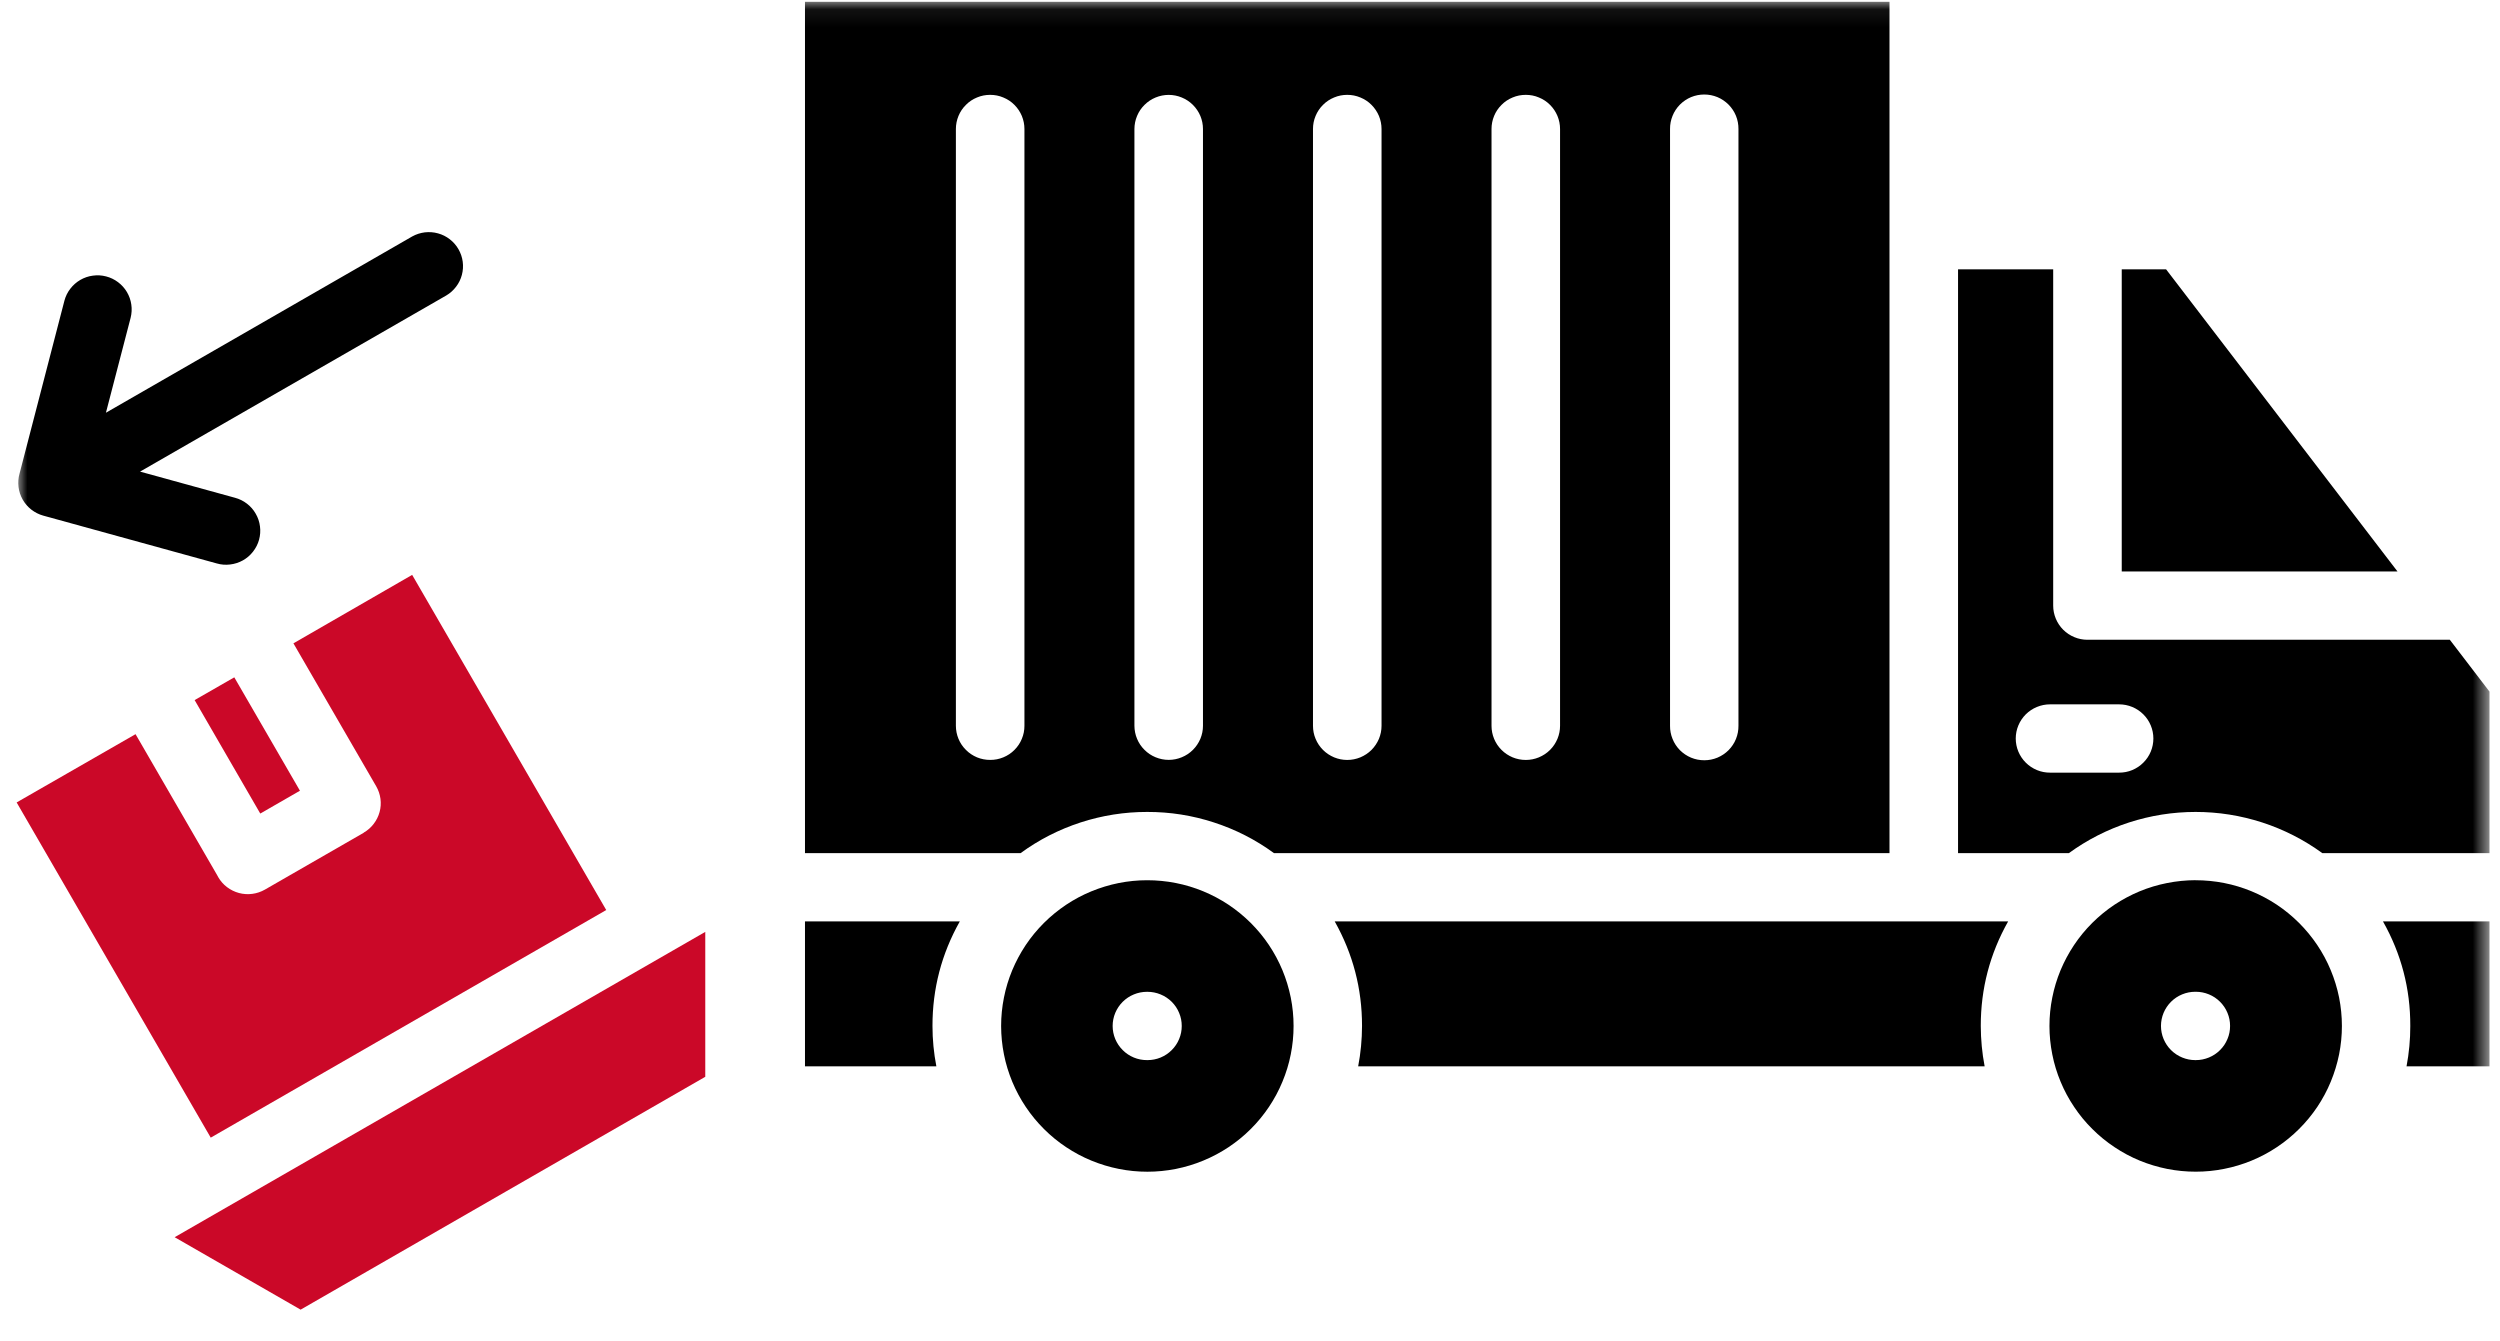
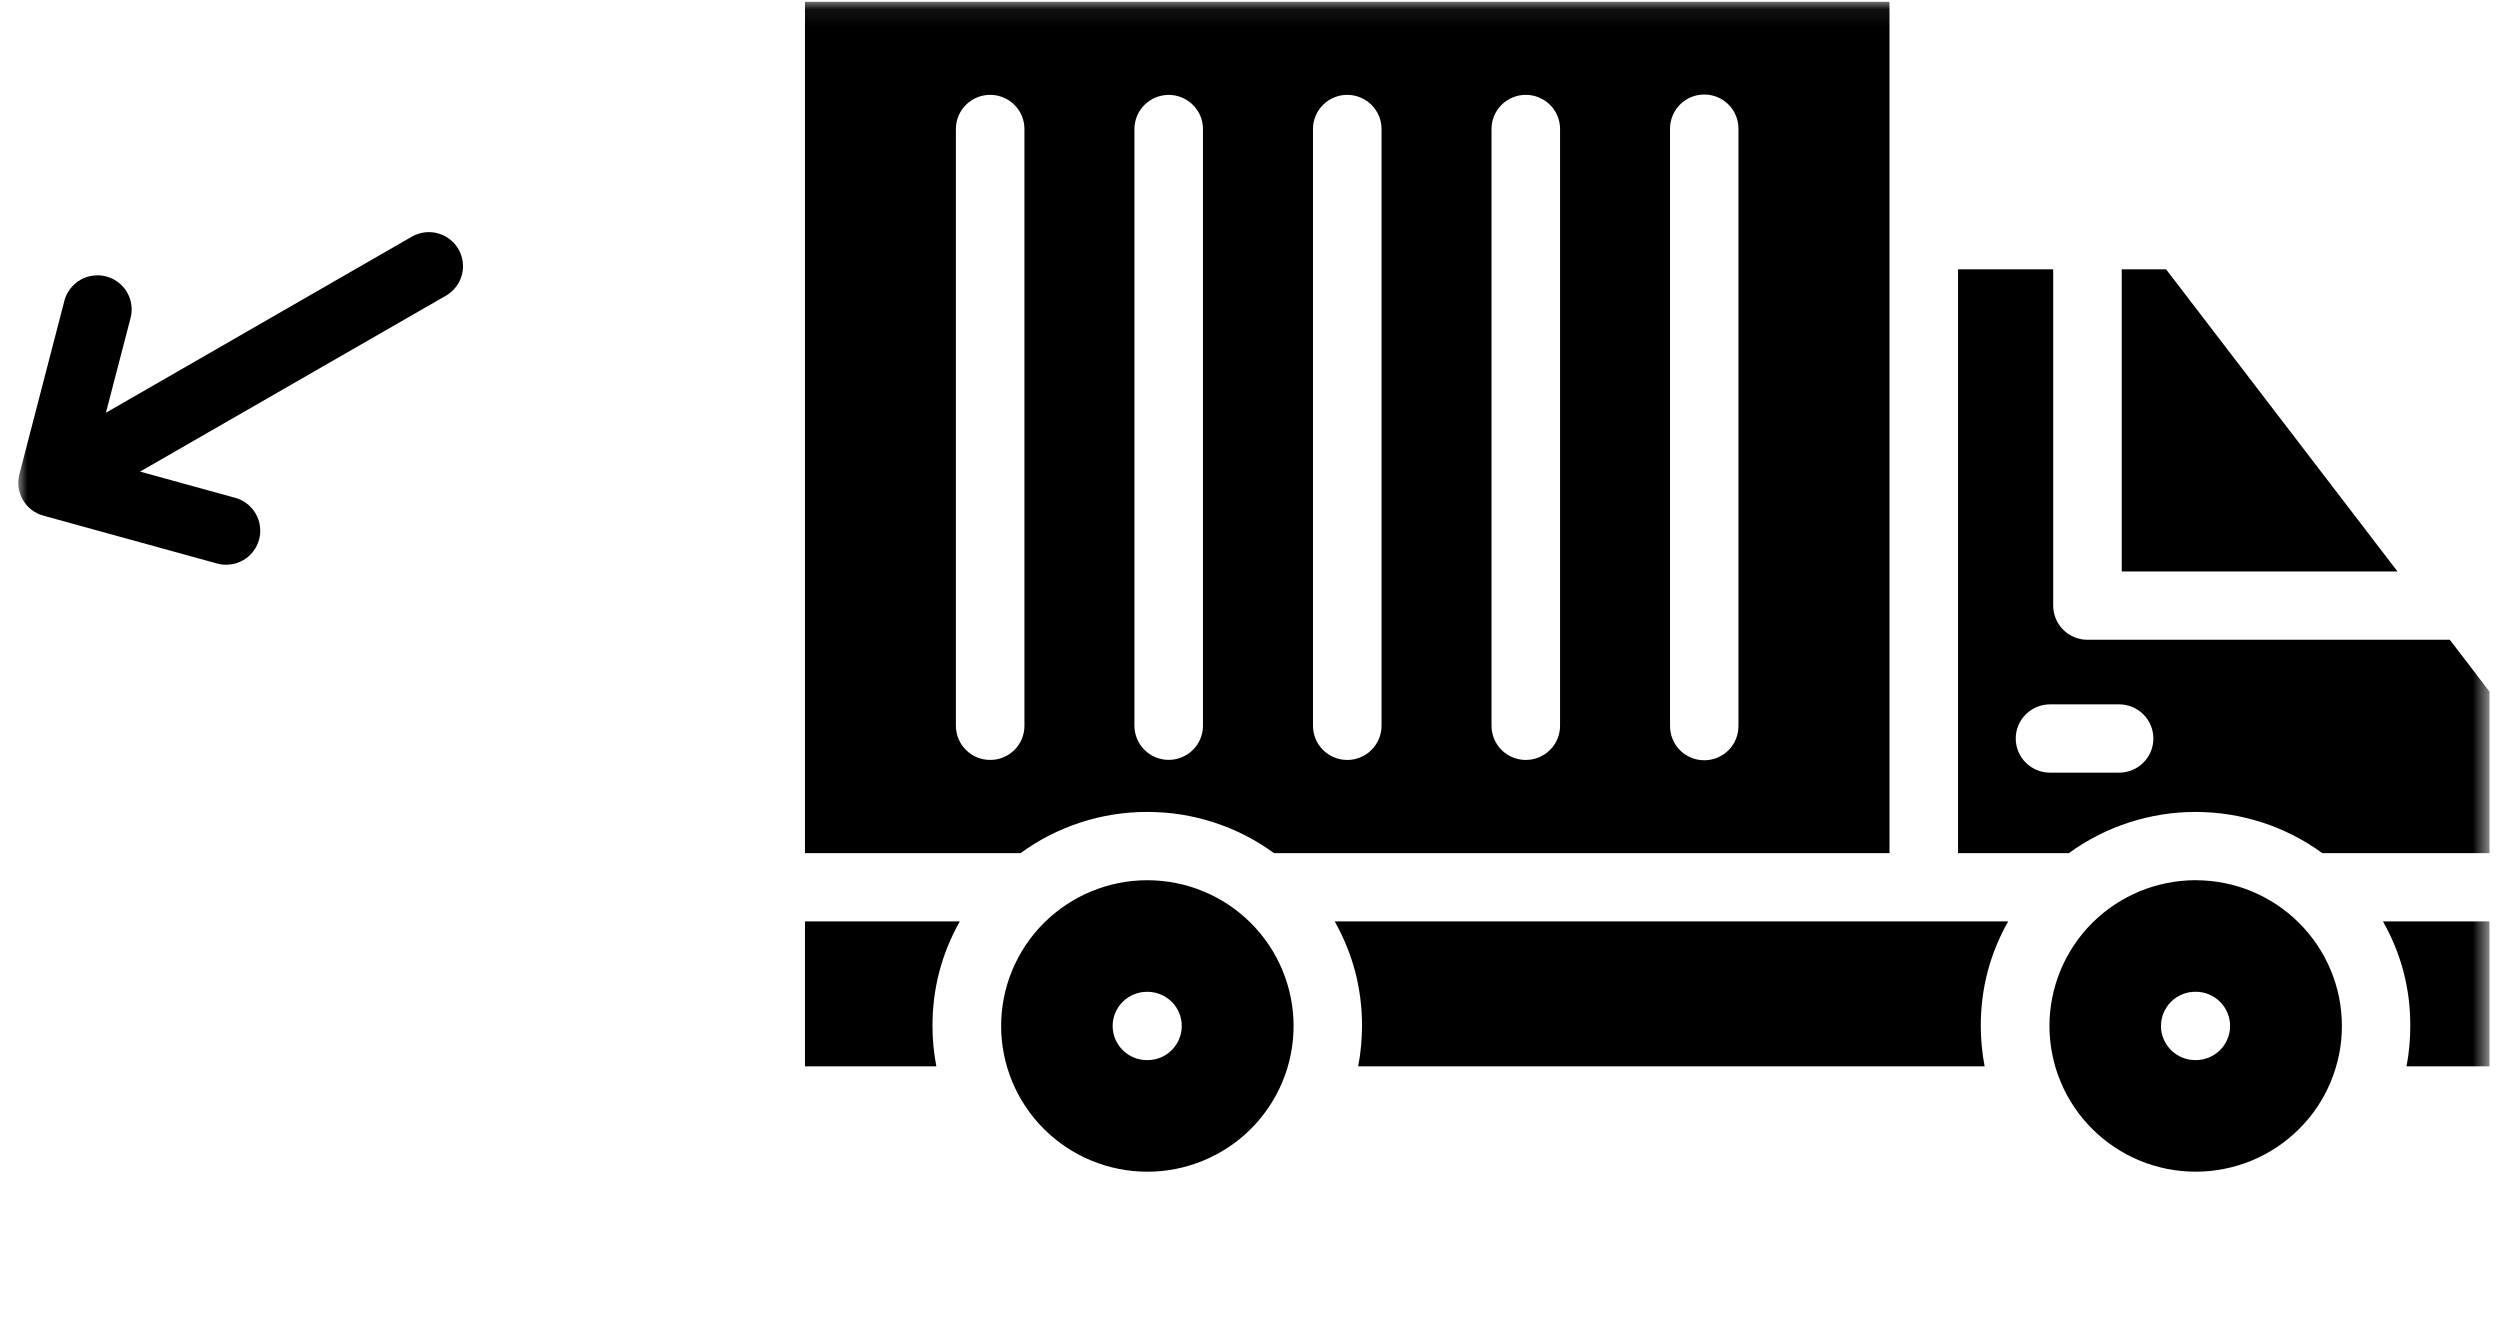
<svg xmlns="http://www.w3.org/2000/svg" width="138" height="74" viewBox="0 0 138 74" fill="none">
  <g id="Group 124">
    <g id="Clip path group">
      <mask id="mask0_427_1289" style="mask-type:luminance" maskUnits="userSpaceOnUse" x="0" y="0" width="138" height="74">
        <g id="535a002bd4">
          <path id="Vector" d="M0.92 0.07H137.421V73.947H0.92V0.07Z" fill="white" />
        </g>
      </mask>
      <g mask="url(#mask0_427_1289)">
        <g id="Group">
-           <path id="Vector_2" d="M63.328 44.819C64.585 44.817 65.812 45.009 67.007 45.399C68.204 45.786 69.31 46.352 70.324 47.093H104.3V0.1H44.435V47.093H56.336C57.349 46.352 58.454 45.789 59.648 45.399C60.843 45.012 62.07 44.817 63.328 44.819ZM92.186 7.12C92.184 6.869 92.23 6.628 92.325 6.394C92.418 6.162 92.555 5.955 92.731 5.776C92.91 5.598 93.114 5.459 93.346 5.361C93.58 5.266 93.822 5.217 94.075 5.217C94.327 5.217 94.569 5.266 94.803 5.361C95.035 5.459 95.239 5.598 95.418 5.776C95.594 5.955 95.731 6.162 95.826 6.394C95.919 6.628 95.965 6.869 95.963 7.12V40.063C95.965 40.314 95.919 40.557 95.826 40.789C95.731 41.024 95.594 41.228 95.418 41.409C95.239 41.587 95.035 41.724 94.803 41.822C94.569 41.919 94.327 41.966 94.075 41.966C93.822 41.966 93.58 41.919 93.346 41.822C93.114 41.724 92.91 41.587 92.731 41.409C92.555 41.228 92.418 41.024 92.325 40.789C92.23 40.557 92.184 40.314 92.186 40.063V7.12ZM82.332 7.12C82.332 6.871 82.38 6.63 82.475 6.398C82.57 6.169 82.707 5.964 82.886 5.788C83.062 5.609 83.266 5.475 83.498 5.38C83.73 5.282 83.972 5.236 84.222 5.236C84.475 5.236 84.716 5.282 84.946 5.38C85.178 5.475 85.384 5.609 85.561 5.788C85.739 5.964 85.874 6.169 85.971 6.398C86.067 6.63 86.115 6.871 86.115 7.12V40.063C86.115 40.314 86.067 40.553 85.971 40.785C85.874 41.014 85.739 41.219 85.561 41.397C85.384 41.574 85.178 41.708 84.946 41.806C84.716 41.901 84.475 41.949 84.222 41.949C83.972 41.949 83.73 41.901 83.498 41.806C83.266 41.708 83.062 41.574 82.886 41.397C82.707 41.219 82.57 41.014 82.475 40.785C82.38 40.553 82.332 40.314 82.332 40.063V7.12ZM72.477 7.12C72.477 6.871 72.523 6.63 72.621 6.398C72.716 6.169 72.853 5.964 73.031 5.788C73.208 5.609 73.412 5.475 73.644 5.38C73.876 5.282 74.117 5.236 74.368 5.236C74.618 5.236 74.859 5.282 75.091 5.38C75.323 5.475 75.528 5.609 75.706 5.788C75.882 5.964 76.019 6.169 76.117 6.398C76.212 6.63 76.261 6.871 76.261 7.12V40.063C76.261 40.314 76.212 40.553 76.117 40.785C76.019 41.014 75.882 41.219 75.706 41.397C75.528 41.574 75.323 41.708 75.091 41.806C74.859 41.901 74.618 41.949 74.368 41.949C74.117 41.949 73.876 41.901 73.644 41.806C73.412 41.708 73.208 41.574 73.031 41.397C72.853 41.219 72.716 41.014 72.621 40.785C72.523 40.553 72.477 40.314 72.477 40.063V7.12ZM62.62 7.12C62.622 6.871 62.669 6.63 62.766 6.4C62.861 6.169 62.998 5.967 63.177 5.79C63.353 5.614 63.557 5.477 63.789 5.382C64.021 5.287 64.263 5.238 64.513 5.238C64.763 5.238 65.005 5.287 65.234 5.382C65.466 5.477 65.671 5.614 65.849 5.79C66.025 5.967 66.162 6.169 66.26 6.4C66.355 6.63 66.404 6.871 66.404 7.12V40.063C66.404 40.312 66.355 40.553 66.26 40.783C66.162 41.014 66.025 41.216 65.849 41.393C65.671 41.571 65.466 41.706 65.234 41.801C65.005 41.896 64.763 41.945 64.513 41.945C64.263 41.945 64.021 41.896 63.789 41.801C63.557 41.706 63.353 41.571 63.177 41.393C62.998 41.216 62.861 41.014 62.766 40.783C62.669 40.553 62.622 40.312 62.62 40.063V7.12ZM54.656 41.947C54.406 41.947 54.164 41.901 53.932 41.806C53.7 41.708 53.496 41.574 53.32 41.395C53.141 41.219 53.004 41.014 52.909 40.785C52.814 40.553 52.765 40.312 52.765 40.063V7.12C52.765 6.871 52.814 6.63 52.909 6.398C53.004 6.169 53.141 5.964 53.32 5.788C53.496 5.609 53.7 5.475 53.932 5.38C54.164 5.282 54.406 5.236 54.656 5.236C54.909 5.236 55.15 5.282 55.38 5.38C55.612 5.475 55.818 5.609 55.995 5.788C56.171 5.964 56.308 6.169 56.405 6.398C56.5 6.63 56.549 6.871 56.549 7.12V40.063C56.549 40.314 56.503 40.553 56.405 40.785C56.31 41.017 56.173 41.221 55.997 41.397C55.818 41.576 55.614 41.711 55.382 41.806C55.15 41.901 54.909 41.949 54.656 41.947ZM121.193 48.586C120.664 48.589 120.14 48.64 119.62 48.744C119.101 48.846 118.595 48.999 118.106 49.201C117.616 49.405 117.152 49.654 116.711 49.946C116.271 50.24 115.865 50.575 115.489 50.948C115.115 51.322 114.781 51.727 114.487 52.168C114.194 52.607 113.946 53.071 113.742 53.558C113.54 54.047 113.387 54.551 113.285 55.068C113.181 55.585 113.13 56.11 113.13 56.636C113.13 57.165 113.183 57.687 113.287 58.207C113.389 58.724 113.542 59.227 113.747 59.715C113.948 60.202 114.199 60.666 114.494 61.104C114.788 61.545 115.122 61.951 115.498 62.322C115.872 62.696 116.28 63.03 116.721 63.322C117.161 63.617 117.625 63.865 118.115 64.067C118.604 64.268 119.11 64.419 119.63 64.524C120.149 64.626 120.674 64.677 121.205 64.677C121.734 64.677 122.258 64.626 122.778 64.521C123.297 64.419 123.803 64.266 124.292 64.064C124.782 63.862 125.246 63.614 125.687 63.32C126.127 63.027 126.536 62.693 126.909 62.32C127.285 61.946 127.619 61.54 127.914 61.102C128.208 60.661 128.457 60.197 128.658 59.71C128.86 59.223 129.013 58.719 129.118 58.202C129.222 57.682 129.273 57.16 129.273 56.632C129.273 56.103 129.22 55.581 129.118 55.061C129.013 54.544 128.86 54.04 128.656 53.553C128.454 53.064 128.204 52.6 127.909 52.161C127.614 51.723 127.28 51.317 126.905 50.943C126.531 50.57 126.123 50.236 125.682 49.941C125.241 49.649 124.775 49.401 124.286 49.199C123.796 48.997 123.29 48.844 122.771 48.742C122.251 48.64 121.724 48.589 121.196 48.589L121.193 48.586ZM121.209 58.518H121.179C120.929 58.518 120.687 58.469 120.456 58.374C120.224 58.279 120.019 58.142 119.841 57.965C119.664 57.789 119.528 57.585 119.43 57.353C119.335 57.123 119.286 56.882 119.286 56.632C119.286 56.381 119.335 56.142 119.43 55.91C119.528 55.678 119.664 55.476 119.841 55.298C120.019 55.121 120.224 54.984 120.456 54.889C120.687 54.794 120.929 54.746 121.179 54.746H121.209C121.46 54.746 121.701 54.794 121.933 54.889C122.165 54.984 122.369 55.121 122.546 55.298C122.724 55.476 122.861 55.678 122.956 55.91C123.054 56.142 123.1 56.381 123.1 56.632C123.1 56.882 123.054 57.123 122.956 57.353C122.861 57.585 122.724 57.789 122.546 57.965C122.369 58.142 122.165 58.279 121.933 58.374C121.701 58.469 121.46 58.518 121.209 58.518ZM110.849 50.862C109.84 52.653 109.337 54.576 109.339 56.632C109.341 57.381 109.411 58.126 109.552 58.861H74.971C75.112 58.126 75.182 57.381 75.184 56.632C75.186 54.576 74.683 52.653 73.676 50.862H110.849ZM131.54 50.862H137.42V58.861H132.841C132.98 58.123 133.05 57.381 133.048 56.632C133.054 54.576 132.551 52.653 131.54 50.862ZM132.342 31.545H117.12V14.868H119.569L132.342 31.545ZM63.328 48.589C62.796 48.589 62.272 48.64 61.752 48.744C61.233 48.849 60.727 49.002 60.24 49.203C59.75 49.405 59.284 49.654 58.843 49.948C58.405 50.243 57.997 50.575 57.623 50.948C57.247 51.324 56.913 51.73 56.619 52.168C56.326 52.609 56.078 53.071 55.874 53.56C55.672 54.047 55.519 54.551 55.417 55.068C55.313 55.588 55.262 56.11 55.262 56.639C55.264 57.167 55.315 57.689 55.419 58.207C55.521 58.726 55.677 59.227 55.879 59.717C56.083 60.204 56.331 60.668 56.626 61.106C56.92 61.545 57.254 61.951 57.63 62.324C58.004 62.698 58.412 63.032 58.853 63.324C59.293 63.617 59.757 63.865 60.249 64.067C60.739 64.268 61.242 64.421 61.762 64.524C62.281 64.628 62.806 64.679 63.337 64.679C63.866 64.679 64.39 64.626 64.91 64.524C65.429 64.419 65.935 64.268 66.424 64.064C66.914 63.862 67.378 63.614 67.819 63.322C68.26 63.027 68.668 62.696 69.041 62.322C69.417 61.949 69.751 61.54 70.046 61.102C70.34 60.663 70.589 60.2 70.79 59.712C70.995 59.223 71.148 58.719 71.25 58.202C71.354 57.685 71.405 57.16 71.405 56.634C71.405 56.105 71.354 55.581 71.25 55.063C71.145 54.544 70.992 54.04 70.79 53.553C70.586 53.066 70.338 52.602 70.043 52.161C69.749 51.723 69.412 51.317 69.039 50.943C68.663 50.57 68.255 50.236 67.814 49.941C67.373 49.649 66.907 49.401 66.418 49.199C65.928 48.997 65.422 48.844 64.903 48.742C64.381 48.64 63.856 48.589 63.328 48.589ZM63.342 58.518H63.311C63.061 58.518 62.819 58.471 62.588 58.376C62.356 58.279 62.151 58.144 61.973 57.965C61.797 57.789 61.66 57.585 61.562 57.355C61.467 57.123 61.418 56.882 61.418 56.634C61.418 56.383 61.467 56.142 61.562 55.912C61.66 55.681 61.797 55.476 61.973 55.3C62.151 55.124 62.356 54.987 62.588 54.892C62.819 54.797 63.061 54.748 63.311 54.748H63.342C63.592 54.748 63.833 54.797 64.065 54.892C64.297 54.987 64.501 55.124 64.68 55.3C64.856 55.476 64.993 55.681 65.088 55.912C65.186 56.142 65.232 56.383 65.232 56.634C65.232 56.882 65.186 57.123 65.088 57.355C64.993 57.585 64.856 57.789 64.68 57.965C64.501 58.144 64.297 58.279 64.065 58.376C63.833 58.471 63.592 58.518 63.342 58.518ZM52.981 50.862C51.972 52.655 51.471 54.578 51.473 56.634C51.473 57.383 51.545 58.126 51.687 58.861H44.435V50.862H52.981ZM135.23 35.315H115.229C114.978 35.315 114.737 35.268 114.505 35.171C114.273 35.076 114.069 34.941 113.89 34.763C113.714 34.586 113.577 34.382 113.482 34.153C113.385 33.92 113.336 33.679 113.336 33.431V14.868H108.084V47.093H114.201C114.707 46.726 115.238 46.399 115.793 46.116C116.349 45.833 116.925 45.594 117.519 45.401C118.112 45.209 118.718 45.063 119.335 44.965C119.952 44.868 120.574 44.819 121.198 44.819C121.822 44.819 122.444 44.868 123.061 44.965C123.678 45.063 124.283 45.209 124.877 45.401C125.471 45.594 126.046 45.833 126.601 46.116C127.157 46.399 127.689 46.726 128.192 47.093H137.42V38.177L135.23 35.315ZM116.973 42.65H113.162C112.911 42.65 112.67 42.604 112.438 42.508C112.206 42.411 112.002 42.276 111.823 42.098C111.647 41.922 111.51 41.718 111.413 41.488C111.318 41.256 111.269 41.014 111.269 40.766C111.269 40.516 111.318 40.275 111.413 40.045C111.51 39.813 111.647 39.609 111.823 39.432C112.002 39.256 112.206 39.119 112.438 39.024C112.67 38.929 112.911 38.88 113.162 38.88H116.973C117.226 38.88 117.468 38.929 117.7 39.024C117.929 39.119 118.136 39.256 118.312 39.432C118.491 39.609 118.625 39.813 118.723 40.045C118.818 40.275 118.866 40.516 118.866 40.766C118.866 41.014 118.818 41.256 118.723 41.488C118.625 41.718 118.491 41.922 118.312 42.098C118.136 42.276 117.929 42.411 117.7 42.508C117.468 42.604 117.226 42.65 116.973 42.65ZM11.967 31.102L2.386 28.462C2.145 28.395 1.927 28.283 1.729 28.13C1.534 27.977 1.374 27.792 1.251 27.576C1.129 27.358 1.052 27.126 1.022 26.88C0.992 26.632 1.01 26.388 1.077 26.149L3.557 16.594C3.622 16.352 3.729 16.134 3.882 15.937C4.033 15.74 4.216 15.578 4.432 15.452C4.645 15.329 4.877 15.248 5.123 15.216C5.371 15.181 5.615 15.195 5.856 15.258C6.098 15.32 6.318 15.427 6.515 15.575C6.715 15.726 6.879 15.907 7.005 16.12C7.132 16.334 7.213 16.564 7.248 16.809C7.285 17.055 7.271 17.299 7.211 17.54L5.847 22.783L22.756 13.051C22.972 12.931 23.204 12.857 23.45 12.826C23.696 12.799 23.939 12.815 24.178 12.882C24.417 12.947 24.633 13.056 24.83 13.209C25.025 13.36 25.185 13.543 25.308 13.757C25.431 13.972 25.51 14.202 25.542 14.446C25.575 14.691 25.559 14.933 25.496 15.172C25.433 15.411 25.327 15.629 25.176 15.826C25.027 16.023 24.846 16.186 24.633 16.311L7.731 26.033L12.969 27.476C13.213 27.541 13.433 27.65 13.632 27.803C13.832 27.956 13.994 28.142 14.117 28.36C14.242 28.576 14.321 28.81 14.351 29.058C14.384 29.306 14.365 29.552 14.3 29.794C14.233 30.035 14.122 30.253 13.966 30.452C13.813 30.65 13.625 30.81 13.407 30.933C13.187 31.056 12.953 31.13 12.702 31.16C12.454 31.19 12.208 31.172 11.967 31.102Z" fill="black" />
+           <path id="Vector_2" d="M63.328 44.819C64.585 44.817 65.812 45.009 67.007 45.399C68.204 45.786 69.31 46.352 70.324 47.093H104.3V0.1H44.435V47.093H56.336C57.349 46.352 58.454 45.789 59.648 45.399C60.843 45.012 62.07 44.817 63.328 44.819ZM92.186 7.12C92.184 6.869 92.23 6.628 92.325 6.394C92.418 6.162 92.555 5.955 92.731 5.776C92.91 5.598 93.114 5.459 93.346 5.361C93.58 5.266 93.822 5.217 94.075 5.217C94.327 5.217 94.569 5.266 94.803 5.361C95.035 5.459 95.239 5.598 95.418 5.776C95.594 5.955 95.731 6.162 95.826 6.394C95.919 6.628 95.965 6.869 95.963 7.12V40.063C95.965 40.314 95.919 40.557 95.826 40.789C95.731 41.024 95.594 41.228 95.418 41.409C95.239 41.587 95.035 41.724 94.803 41.822C94.569 41.919 94.327 41.966 94.075 41.966C93.822 41.966 93.58 41.919 93.346 41.822C93.114 41.724 92.91 41.587 92.731 41.409C92.555 41.228 92.418 41.024 92.325 40.789C92.23 40.557 92.184 40.314 92.186 40.063V7.12ZM82.332 7.12C82.332 6.871 82.38 6.63 82.475 6.398C82.57 6.169 82.707 5.964 82.886 5.788C83.062 5.609 83.266 5.475 83.498 5.38C83.73 5.282 83.972 5.236 84.222 5.236C84.475 5.236 84.716 5.282 84.946 5.38C85.178 5.475 85.384 5.609 85.561 5.788C85.739 5.964 85.874 6.169 85.971 6.398C86.067 6.63 86.115 6.871 86.115 7.12V40.063C86.115 40.314 86.067 40.553 85.971 40.785C85.874 41.014 85.739 41.219 85.561 41.397C85.384 41.574 85.178 41.708 84.946 41.806C84.716 41.901 84.475 41.949 84.222 41.949C83.972 41.949 83.73 41.901 83.498 41.806C83.266 41.708 83.062 41.574 82.886 41.397C82.707 41.219 82.57 41.014 82.475 40.785C82.38 40.553 82.332 40.314 82.332 40.063V7.12ZM72.477 7.12C72.477 6.871 72.523 6.63 72.621 6.398C72.716 6.169 72.853 5.964 73.031 5.788C73.208 5.609 73.412 5.475 73.644 5.38C73.876 5.282 74.117 5.236 74.368 5.236C74.618 5.236 74.859 5.282 75.091 5.38C75.323 5.475 75.528 5.609 75.706 5.788C75.882 5.964 76.019 6.169 76.117 6.398C76.212 6.63 76.261 6.871 76.261 7.12V40.063C76.261 40.314 76.212 40.553 76.117 40.785C76.019 41.014 75.882 41.219 75.706 41.397C75.528 41.574 75.323 41.708 75.091 41.806C74.859 41.901 74.618 41.949 74.368 41.949C74.117 41.949 73.876 41.901 73.644 41.806C73.412 41.708 73.208 41.574 73.031 41.397C72.853 41.219 72.716 41.014 72.621 40.785C72.523 40.553 72.477 40.314 72.477 40.063V7.12ZM62.62 7.12C62.622 6.871 62.669 6.63 62.766 6.4C62.861 6.169 62.998 5.967 63.177 5.79C63.353 5.614 63.557 5.477 63.789 5.382C64.021 5.287 64.263 5.238 64.513 5.238C64.763 5.238 65.005 5.287 65.234 5.382C65.466 5.477 65.671 5.614 65.849 5.79C66.025 5.967 66.162 6.169 66.26 6.4C66.355 6.63 66.404 6.871 66.404 7.12V40.063C66.404 40.312 66.355 40.553 66.26 40.783C66.162 41.014 66.025 41.216 65.849 41.393C65.671 41.571 65.466 41.706 65.234 41.801C65.005 41.896 64.763 41.945 64.513 41.945C64.263 41.945 64.021 41.896 63.789 41.801C63.557 41.706 63.353 41.571 63.177 41.393C62.998 41.216 62.861 41.014 62.766 40.783C62.669 40.553 62.622 40.312 62.62 40.063V7.12M54.656 41.947C54.406 41.947 54.164 41.901 53.932 41.806C53.7 41.708 53.496 41.574 53.32 41.395C53.141 41.219 53.004 41.014 52.909 40.785C52.814 40.553 52.765 40.312 52.765 40.063V7.12C52.765 6.871 52.814 6.63 52.909 6.398C53.004 6.169 53.141 5.964 53.32 5.788C53.496 5.609 53.7 5.475 53.932 5.38C54.164 5.282 54.406 5.236 54.656 5.236C54.909 5.236 55.15 5.282 55.38 5.38C55.612 5.475 55.818 5.609 55.995 5.788C56.171 5.964 56.308 6.169 56.405 6.398C56.5 6.63 56.549 6.871 56.549 7.12V40.063C56.549 40.314 56.503 40.553 56.405 40.785C56.31 41.017 56.173 41.221 55.997 41.397C55.818 41.576 55.614 41.711 55.382 41.806C55.15 41.901 54.909 41.949 54.656 41.947ZM121.193 48.586C120.664 48.589 120.14 48.64 119.62 48.744C119.101 48.846 118.595 48.999 118.106 49.201C117.616 49.405 117.152 49.654 116.711 49.946C116.271 50.24 115.865 50.575 115.489 50.948C115.115 51.322 114.781 51.727 114.487 52.168C114.194 52.607 113.946 53.071 113.742 53.558C113.54 54.047 113.387 54.551 113.285 55.068C113.181 55.585 113.13 56.11 113.13 56.636C113.13 57.165 113.183 57.687 113.287 58.207C113.389 58.724 113.542 59.227 113.747 59.715C113.948 60.202 114.199 60.666 114.494 61.104C114.788 61.545 115.122 61.951 115.498 62.322C115.872 62.696 116.28 63.03 116.721 63.322C117.161 63.617 117.625 63.865 118.115 64.067C118.604 64.268 119.11 64.419 119.63 64.524C120.149 64.626 120.674 64.677 121.205 64.677C121.734 64.677 122.258 64.626 122.778 64.521C123.297 64.419 123.803 64.266 124.292 64.064C124.782 63.862 125.246 63.614 125.687 63.32C126.127 63.027 126.536 62.693 126.909 62.32C127.285 61.946 127.619 61.54 127.914 61.102C128.208 60.661 128.457 60.197 128.658 59.71C128.86 59.223 129.013 58.719 129.118 58.202C129.222 57.682 129.273 57.16 129.273 56.632C129.273 56.103 129.22 55.581 129.118 55.061C129.013 54.544 128.86 54.04 128.656 53.553C128.454 53.064 128.204 52.6 127.909 52.161C127.614 51.723 127.28 51.317 126.905 50.943C126.531 50.57 126.123 50.236 125.682 49.941C125.241 49.649 124.775 49.401 124.286 49.199C123.796 48.997 123.29 48.844 122.771 48.742C122.251 48.64 121.724 48.589 121.196 48.589L121.193 48.586ZM121.209 58.518H121.179C120.929 58.518 120.687 58.469 120.456 58.374C120.224 58.279 120.019 58.142 119.841 57.965C119.664 57.789 119.528 57.585 119.43 57.353C119.335 57.123 119.286 56.882 119.286 56.632C119.286 56.381 119.335 56.142 119.43 55.91C119.528 55.678 119.664 55.476 119.841 55.298C120.019 55.121 120.224 54.984 120.456 54.889C120.687 54.794 120.929 54.746 121.179 54.746H121.209C121.46 54.746 121.701 54.794 121.933 54.889C122.165 54.984 122.369 55.121 122.546 55.298C122.724 55.476 122.861 55.678 122.956 55.91C123.054 56.142 123.1 56.381 123.1 56.632C123.1 56.882 123.054 57.123 122.956 57.353C122.861 57.585 122.724 57.789 122.546 57.965C122.369 58.142 122.165 58.279 121.933 58.374C121.701 58.469 121.46 58.518 121.209 58.518ZM110.849 50.862C109.84 52.653 109.337 54.576 109.339 56.632C109.341 57.381 109.411 58.126 109.552 58.861H74.971C75.112 58.126 75.182 57.381 75.184 56.632C75.186 54.576 74.683 52.653 73.676 50.862H110.849ZM131.54 50.862H137.42V58.861H132.841C132.98 58.123 133.05 57.381 133.048 56.632C133.054 54.576 132.551 52.653 131.54 50.862ZM132.342 31.545H117.12V14.868H119.569L132.342 31.545ZM63.328 48.589C62.796 48.589 62.272 48.64 61.752 48.744C61.233 48.849 60.727 49.002 60.24 49.203C59.75 49.405 59.284 49.654 58.843 49.948C58.405 50.243 57.997 50.575 57.623 50.948C57.247 51.324 56.913 51.73 56.619 52.168C56.326 52.609 56.078 53.071 55.874 53.56C55.672 54.047 55.519 54.551 55.417 55.068C55.313 55.588 55.262 56.11 55.262 56.639C55.264 57.167 55.315 57.689 55.419 58.207C55.521 58.726 55.677 59.227 55.879 59.717C56.083 60.204 56.331 60.668 56.626 61.106C56.92 61.545 57.254 61.951 57.63 62.324C58.004 62.698 58.412 63.032 58.853 63.324C59.293 63.617 59.757 63.865 60.249 64.067C60.739 64.268 61.242 64.421 61.762 64.524C62.281 64.628 62.806 64.679 63.337 64.679C63.866 64.679 64.39 64.626 64.91 64.524C65.429 64.419 65.935 64.268 66.424 64.064C66.914 63.862 67.378 63.614 67.819 63.322C68.26 63.027 68.668 62.696 69.041 62.322C69.417 61.949 69.751 61.54 70.046 61.102C70.34 60.663 70.589 60.2 70.79 59.712C70.995 59.223 71.148 58.719 71.25 58.202C71.354 57.685 71.405 57.16 71.405 56.634C71.405 56.105 71.354 55.581 71.25 55.063C71.145 54.544 70.992 54.04 70.79 53.553C70.586 53.066 70.338 52.602 70.043 52.161C69.749 51.723 69.412 51.317 69.039 50.943C68.663 50.57 68.255 50.236 67.814 49.941C67.373 49.649 66.907 49.401 66.418 49.199C65.928 48.997 65.422 48.844 64.903 48.742C64.381 48.64 63.856 48.589 63.328 48.589ZM63.342 58.518H63.311C63.061 58.518 62.819 58.471 62.588 58.376C62.356 58.279 62.151 58.144 61.973 57.965C61.797 57.789 61.66 57.585 61.562 57.355C61.467 57.123 61.418 56.882 61.418 56.634C61.418 56.383 61.467 56.142 61.562 55.912C61.66 55.681 61.797 55.476 61.973 55.3C62.151 55.124 62.356 54.987 62.588 54.892C62.819 54.797 63.061 54.748 63.311 54.748H63.342C63.592 54.748 63.833 54.797 64.065 54.892C64.297 54.987 64.501 55.124 64.68 55.3C64.856 55.476 64.993 55.681 65.088 55.912C65.186 56.142 65.232 56.383 65.232 56.634C65.232 56.882 65.186 57.123 65.088 57.355C64.993 57.585 64.856 57.789 64.68 57.965C64.501 58.144 64.297 58.279 64.065 58.376C63.833 58.471 63.592 58.518 63.342 58.518ZM52.981 50.862C51.972 52.655 51.471 54.578 51.473 56.634C51.473 57.383 51.545 58.126 51.687 58.861H44.435V50.862H52.981ZM135.23 35.315H115.229C114.978 35.315 114.737 35.268 114.505 35.171C114.273 35.076 114.069 34.941 113.89 34.763C113.714 34.586 113.577 34.382 113.482 34.153C113.385 33.92 113.336 33.679 113.336 33.431V14.868H108.084V47.093H114.201C114.707 46.726 115.238 46.399 115.793 46.116C116.349 45.833 116.925 45.594 117.519 45.401C118.112 45.209 118.718 45.063 119.335 44.965C119.952 44.868 120.574 44.819 121.198 44.819C121.822 44.819 122.444 44.868 123.061 44.965C123.678 45.063 124.283 45.209 124.877 45.401C125.471 45.594 126.046 45.833 126.601 46.116C127.157 46.399 127.689 46.726 128.192 47.093H137.42V38.177L135.23 35.315ZM116.973 42.65H113.162C112.911 42.65 112.67 42.604 112.438 42.508C112.206 42.411 112.002 42.276 111.823 42.098C111.647 41.922 111.51 41.718 111.413 41.488C111.318 41.256 111.269 41.014 111.269 40.766C111.269 40.516 111.318 40.275 111.413 40.045C111.51 39.813 111.647 39.609 111.823 39.432C112.002 39.256 112.206 39.119 112.438 39.024C112.67 38.929 112.911 38.88 113.162 38.88H116.973C117.226 38.88 117.468 38.929 117.7 39.024C117.929 39.119 118.136 39.256 118.312 39.432C118.491 39.609 118.625 39.813 118.723 40.045C118.818 40.275 118.866 40.516 118.866 40.766C118.866 41.014 118.818 41.256 118.723 41.488C118.625 41.718 118.491 41.922 118.312 42.098C118.136 42.276 117.929 42.411 117.7 42.508C117.468 42.604 117.226 42.65 116.973 42.65ZM11.967 31.102L2.386 28.462C2.145 28.395 1.927 28.283 1.729 28.13C1.534 27.977 1.374 27.792 1.251 27.576C1.129 27.358 1.052 27.126 1.022 26.88C0.992 26.632 1.01 26.388 1.077 26.149L3.557 16.594C3.622 16.352 3.729 16.134 3.882 15.937C4.033 15.74 4.216 15.578 4.432 15.452C4.645 15.329 4.877 15.248 5.123 15.216C5.371 15.181 5.615 15.195 5.856 15.258C6.098 15.32 6.318 15.427 6.515 15.575C6.715 15.726 6.879 15.907 7.005 16.12C7.132 16.334 7.213 16.564 7.248 16.809C7.285 17.055 7.271 17.299 7.211 17.54L5.847 22.783L22.756 13.051C22.972 12.931 23.204 12.857 23.45 12.826C23.696 12.799 23.939 12.815 24.178 12.882C24.417 12.947 24.633 13.056 24.83 13.209C25.025 13.36 25.185 13.543 25.308 13.757C25.431 13.972 25.51 14.202 25.542 14.446C25.575 14.691 25.559 14.933 25.496 15.172C25.433 15.411 25.327 15.629 25.176 15.826C25.027 16.023 24.846 16.186 24.633 16.311L7.731 26.033L12.969 27.476C13.213 27.541 13.433 27.65 13.632 27.803C13.832 27.956 13.994 28.142 14.117 28.36C14.242 28.576 14.321 28.81 14.351 29.058C14.384 29.306 14.365 29.552 14.3 29.794C14.233 30.035 14.122 30.253 13.966 30.452C13.813 30.65 13.625 30.81 13.407 30.933C13.187 31.056 12.953 31.13 12.702 31.16C12.454 31.19 12.208 31.172 11.967 31.102Z" fill="black" />
        </g>
      </g>
    </g>
-     <path id="Vector_3" d="M9.641 68.294L38.931 51.44V59.439L16.594 72.293L9.641 68.294ZM10.736 38.649L12.933 37.389L16.557 43.648L14.367 44.908L10.746 38.649H10.736ZM11.632 62.798L0.919 44.295L7.482 40.526L11.992 48.318C12.008 48.35 12.031 48.387 12.045 48.417C12.17 48.633 12.332 48.819 12.532 48.97C12.732 49.12 12.952 49.229 13.193 49.294C13.434 49.359 13.68 49.373 13.928 49.341C14.177 49.308 14.409 49.229 14.627 49.104L20.078 45.968V45.961C20.294 45.836 20.477 45.675 20.628 45.478C20.779 45.281 20.888 45.063 20.953 44.824C21.018 44.585 21.034 44.342 21.002 44.096C20.969 43.85 20.89 43.618 20.767 43.404L16.197 35.512L22.751 31.733L33.464 50.234L11.632 62.798Z" fill="#CB0828" />
  </g>
</svg>